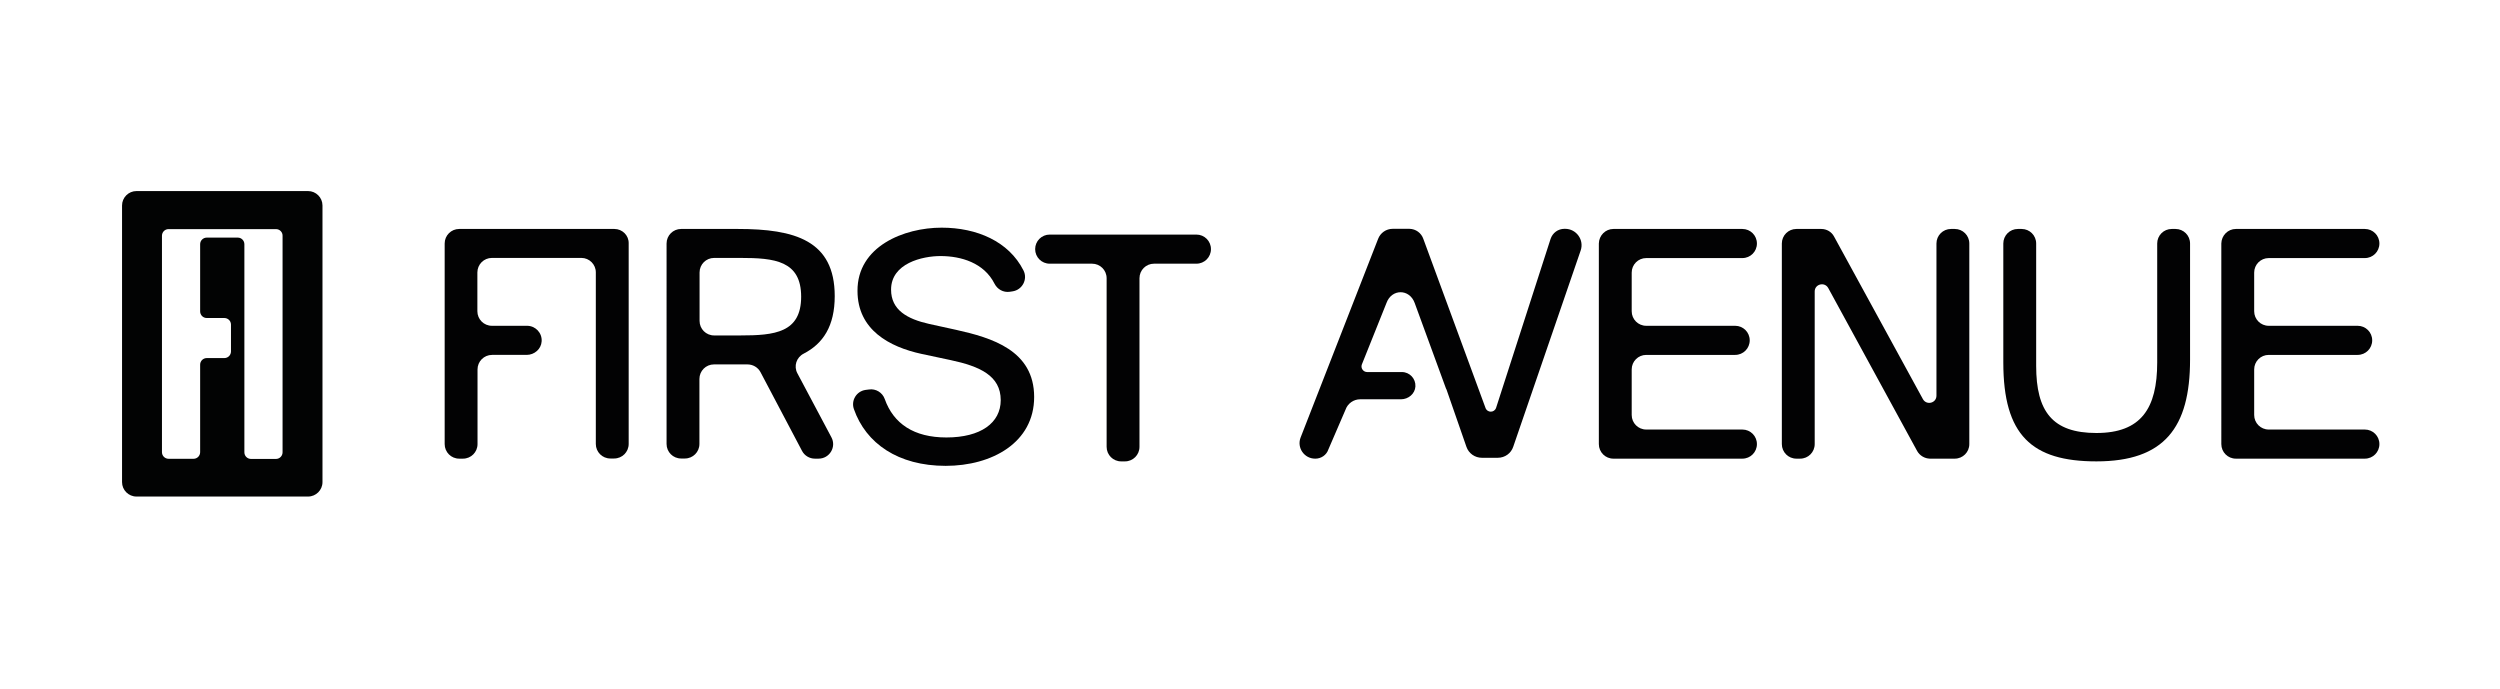
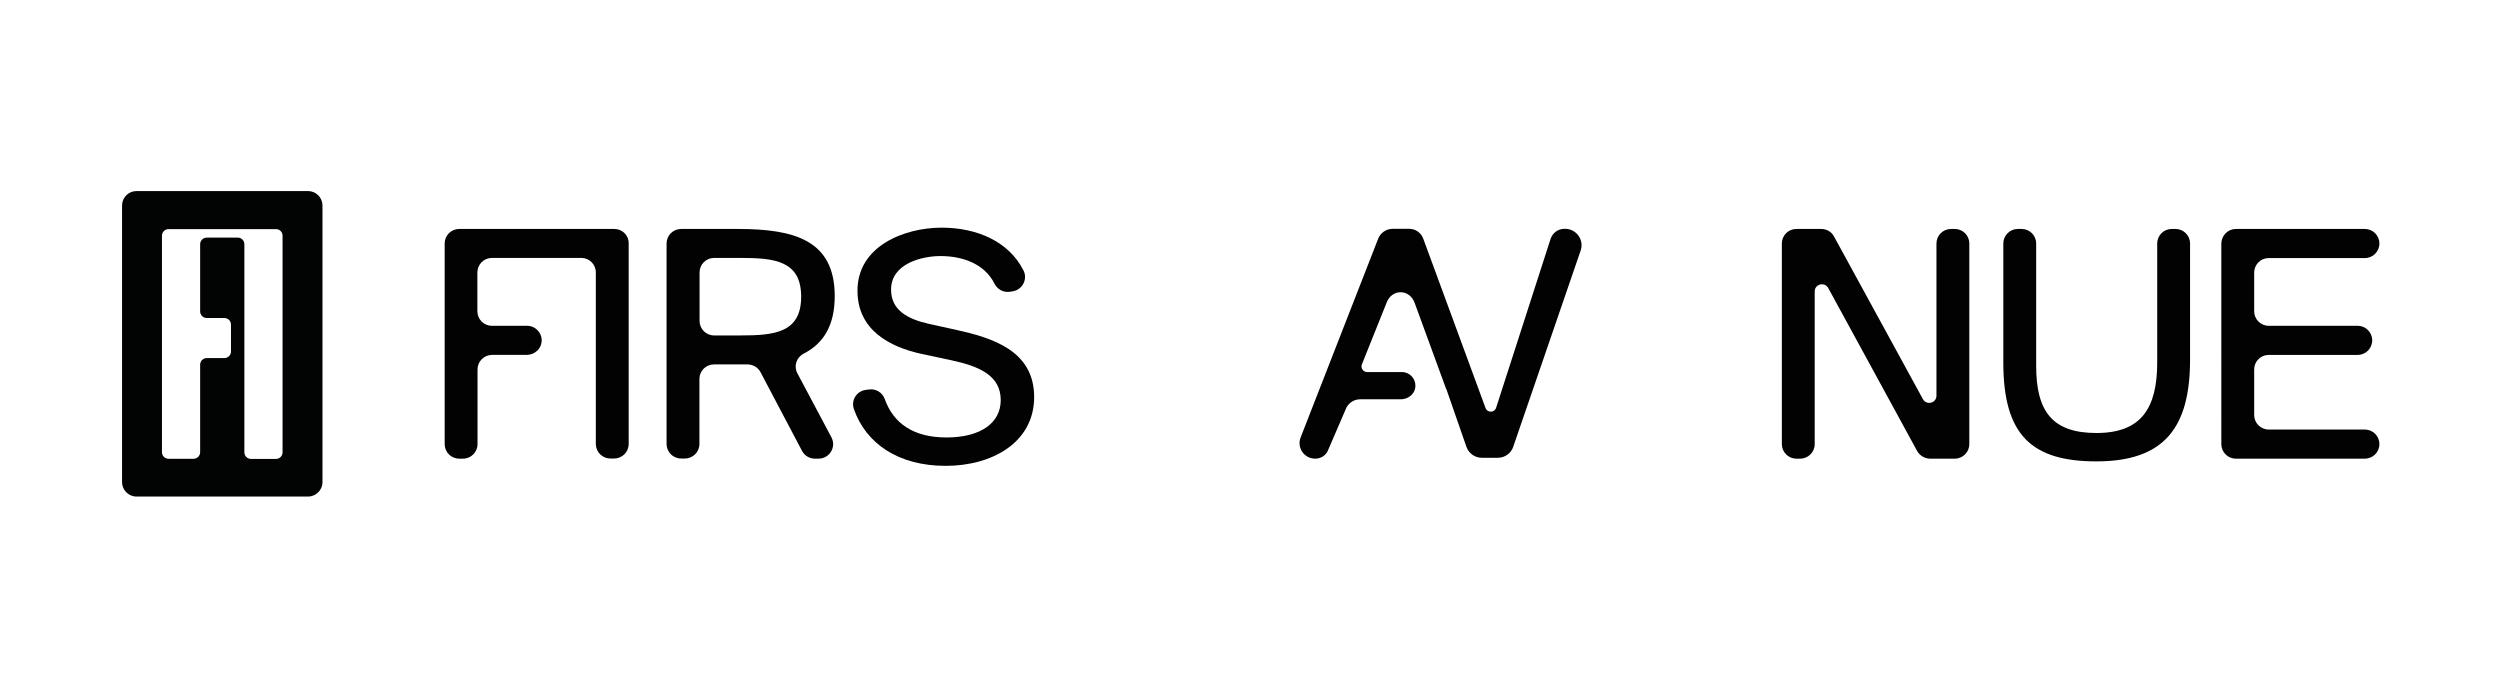
<svg xmlns="http://www.w3.org/2000/svg" version="1.1" id="Ebene_1" x="0px" y="0px" viewBox="0 0 1735 477.9" style="enable-background:new 0 0 1735 477.9;" xml:space="preserve">
  <style type="text/css">
	.st0{fill:#020203;}
	.st1{fill:#020303;}
</style>
  <g>
    <path class="st0" d="M1086.2,158.8h-0.5c-4.4,0-8.2,2.8-9.6,7L1038.3,283c-1.2,3.6-6.2,3.6-7.4,0l-43.1-117.2   c-1.4-4.1-5.2-6.9-9.6-7h-11.7c-4.5,0-8.5,2.8-10.1,7l-53.8,137.9c-2.7,7.1,2.6,14.6,10.1,14.6h0.2c4,0,7.7-2.5,9-6.4l11.9-27.6   c1.5-4.3,5.6-7.2,10.2-7.2h28.3c5.1,0,9.7-3.8,10-8.9c0.3-5.4-4-10-9.4-10h-24.1c-2.7,0-4.6-2.7-3.7-5.2l17.1-42.7   c3.6-10,16-10,19.6,0l21.7,59.3l0.4,0.8l13.8,39.7c1.6,4.6,5.9,7.6,10.7,7.6h11.1c4.9,0,9.2-3.1,10.7-7.7l46.8-136.2   C1099.5,166.5,1094,158.8,1086.2,158.8z" />
    <path class="st0" d="M426.4,158.9h-0.7h-2h-105c-5.6,0-10.1,4.5-10.1,10.1v139.2c0,5.6,4.5,10.1,10.1,10.1h2.6   c5.6,0,10.1-4.5,10.1-10.1v-51.8c0-5.6,4.5-10.1,10.1-10.1h24c5.4,0,10.1-4.1,10.4-9.4c0.4-5.9-4.3-10.8-10.1-10.8h-24.4   c-5.6,0-10.1-4.5-10.1-10.1v-26.9c0-5.6,4.5-10.1,10.1-10.1h62.1c5.5,0,10,4.5,10,10v119.1c0,5.6,4.5,10.1,10.1,10.1h2.6   c5.6,0,10.1-4.5,10.1-10.1V169C436.5,163.4,431.9,158.9,426.4,158.9z" />
    <g>
      <path class="st0" d="M527.8,258.3c-1.8-3.4-5.3-5.4-9.1-5.4c-2.2,0-4.4,0-6.6,0h-16.6c-5.6,0-10.1,4.5-10.1,10.1v45.1    c0,5.6-4.5,10.1-10.1,10.1h-2.6c-5.6,0-10.1-4.5-10.1-10.1V169c0-5.6,4.5-10.1,10.1-10.1h39.4c39.4,0,67.2,7.9,67.2,46.6    c0,20.8-8.1,33-21.5,39.9c-5.1,2.6-7.1,8.7-4.4,13.7l23.6,44.4c3.6,6.7-1.3,14.8-8.9,14.8h-2.6c-3.7,0-7.2-2.1-8.9-5.4    L527.8,258.3z M485.5,189.1v33.6c0,5.6,4.5,10.1,10.1,10.1h18.2c23.8,0,42.2-1.9,42.2-26.9S537.5,179,513.8,179h-18.2    C490,179,485.5,183.5,485.5,189.1z" />
    </g>
    <g>
      <path class="st0" d="M653.5,158c24.4,0,46.6,9.5,56.8,29.7c3.1,6.1-0.8,13.5-7.6,14.5l-2,0.3c-4.4,0.6-8.5-1.7-10.5-5.6    c-7.3-14.5-23.2-19.2-37.5-19.2c-12.5,0-34.3,5-34.3,23.3c0,14.2,11.3,20.4,26.4,23.8l18.7,4.1c24.7,5.5,54.2,14.2,54.2,46.6    c0,31.7-29.3,47.8-61.4,47.8c-33,0-55.4-15.6-63.7-39.4c-2.1-6,1.8-12.4,8.1-13.3l2.4-0.3c4.7-0.7,9.3,2.1,10.9,6.6    c6.1,17.2,20.3,26.7,42.8,26.7c23.8,0,37.7-10.1,37.7-25.9c0-17-14.6-23.5-34.8-27.8l-20.2-4.3c-22.1-4.8-44.4-16.6-44.4-43.7    C594.9,171,627.3,158,653.5,158z" />
    </g>
    <g>
-       <path class="st0" d="M757.9,183h-29.4c-5.6,0-10.1-4.5-10.1-10.1l0,0c0-5.6,4.5-10.1,10.1-10.1h101.8c5.6,0,10.1,4.5,10.1,10.1    l0,0c0,5.6-4.5,10.1-10.1,10.1h-29.4c-5.6,0-10.1,4.5-10.1,10.1v117c0,5.6-4.5,10.1-10.1,10.1h-2.6c-5.6,0-10.1-4.5-10.1-10.1    v-117C768,187.5,763.5,183,757.9,183z" />
-     </g>
+       </g>
    <g>
-       <path class="st0" d="M1119.7,158.9h89.5c5.6,0,10.1,4.5,10.1,10.1l0,0c0,5.6-4.5,10.1-10.1,10.1h-66.7c-5.6,0-10.1,4.5-10.1,10.1    V216c0,5.6,4.5,10.1,10.1,10.1h61.7c5.6,0,10.1,4.5,10.1,10.1l0,0c0,5.6-4.5,10.1-10.1,10.1h-61.7c-5.6,0-10.1,4.5-10.1,10.1V288    c0,5.6,4.5,10.1,10.1,10.1h66.7c5.6,0,10.1,4.5,10.1,10.1l0,0c0,5.6-4.5,10.1-10.1,10.1h-89.5c-5.6,0-10.1-4.5-10.1-10.1V169    C1109.7,163.4,1114.2,158.9,1119.7,158.9z" />
-     </g>
+       </g>
    <g>
      <path class="st0" d="M1330.5,313l-61.7-113.1c-2.5-4.5-9.4-2.8-9.4,2.4v105.9c0,5.6-4.5,10.1-10.1,10.1h-2.6    c-5.6,0-10.1-4.5-10.1-10.1V169c0-5.6,4.5-10.1,10.1-10.1h17.3c3.7,0,7.1,2,8.8,5.2l61.7,112.9c2.5,4.5,9.4,2.8,9.4-2.4V169    c0-5.6,4.5-10.1,10.1-10.1h2.6c5.6,0,10.1,4.5,10.1,10.1v139.2c0,5.6-4.5,10.1-10.1,10.1h-17.3    C1335.7,318.2,1332.3,316.2,1330.5,313z" />
    </g>
    <g>
      <path class="st0" d="M1403,158.9c5.6,0,10.1,4.5,10.1,10.1v84.9c0,31.7,11.3,46.6,41.8,46.6c31,0,42.2-17,42.2-49V169    c0-5.6,4.5-10.1,10.1-10.1h2.6c5.6,0,10.1,4.5,10.1,10.1v80.6c0,47.3-18,70.6-65,70.6c-44.9,0-64.6-18.2-64.6-68.6V169    c0-5.6,4.5-10.1,10.1-10.1H1403z" />
    </g>
    <g>
      <path class="st0" d="M1551.7,158.9h89.5c5.6,0,10.1,4.5,10.1,10.1l0,0c0,5.6-4.5,10.1-10.1,10.1h-66.7c-5.6,0-10.1,4.5-10.1,10.1    V216c0,5.6,4.5,10.1,10.1,10.1h61.7c5.6,0,10.1,4.5,10.1,10.1l0,0c0,5.6-4.5,10.1-10.1,10.1h-61.7c-5.6,0-10.1,4.5-10.1,10.1V288    c0,5.6,4.5,10.1,10.1,10.1h66.7c5.6,0,10.1,4.5,10.1,10.1l0,0c0,5.6-4.5,10.1-10.1,10.1h-89.5c-5.6,0-10.1-4.5-10.1-10.1V169    C1541.7,163.4,1546.2,158.9,1551.7,158.9z" />
    </g>
  </g>
  <path class="st1" d="M213.8,132.6H94.7c-5.5,0-10,4.5-10,10v192c0,5.5,4.5,10,10,10h119.1c5.5,0,10-4.5,10-10v-192  C223.8,137.1,219.3,132.6,213.8,132.6z M196.1,258.2v55.7c0,2.5-2,4.6-4.6,4.6h-17.3c-2.5,0-4.6-2-4.6-4.6v-55.7v-49.3v-39.4  c0-2.5-2-4.6-4.6-4.6c-1.1,0-2,0-2.8,0h-1.4h-13.1h-4.2c-2.5,0-4.6,2-4.6,4.6v46.6c0,2.5,2,4.6,4.6,4.6h12.2c2.5,0,4.6,2,4.6,4.6  v18.6c0,2.5-2,4.6-4.6,4.6h-12.2c-2.5,0-4.6,2-4.6,4.6v60.7c0,2.5-2,4.6-4.6,4.6H117c-2.5,0-4.6-2-4.6-4.6V163.6  c0-2.5,2-4.6,4.6-4.6h30.8h13.1h2.1c0.6,0,1.3,0,2,0h4.6h21.9c2.6,0,4.7,2.1,4.6,4.7L196.1,258.2L196.1,258.2z" />
</svg>